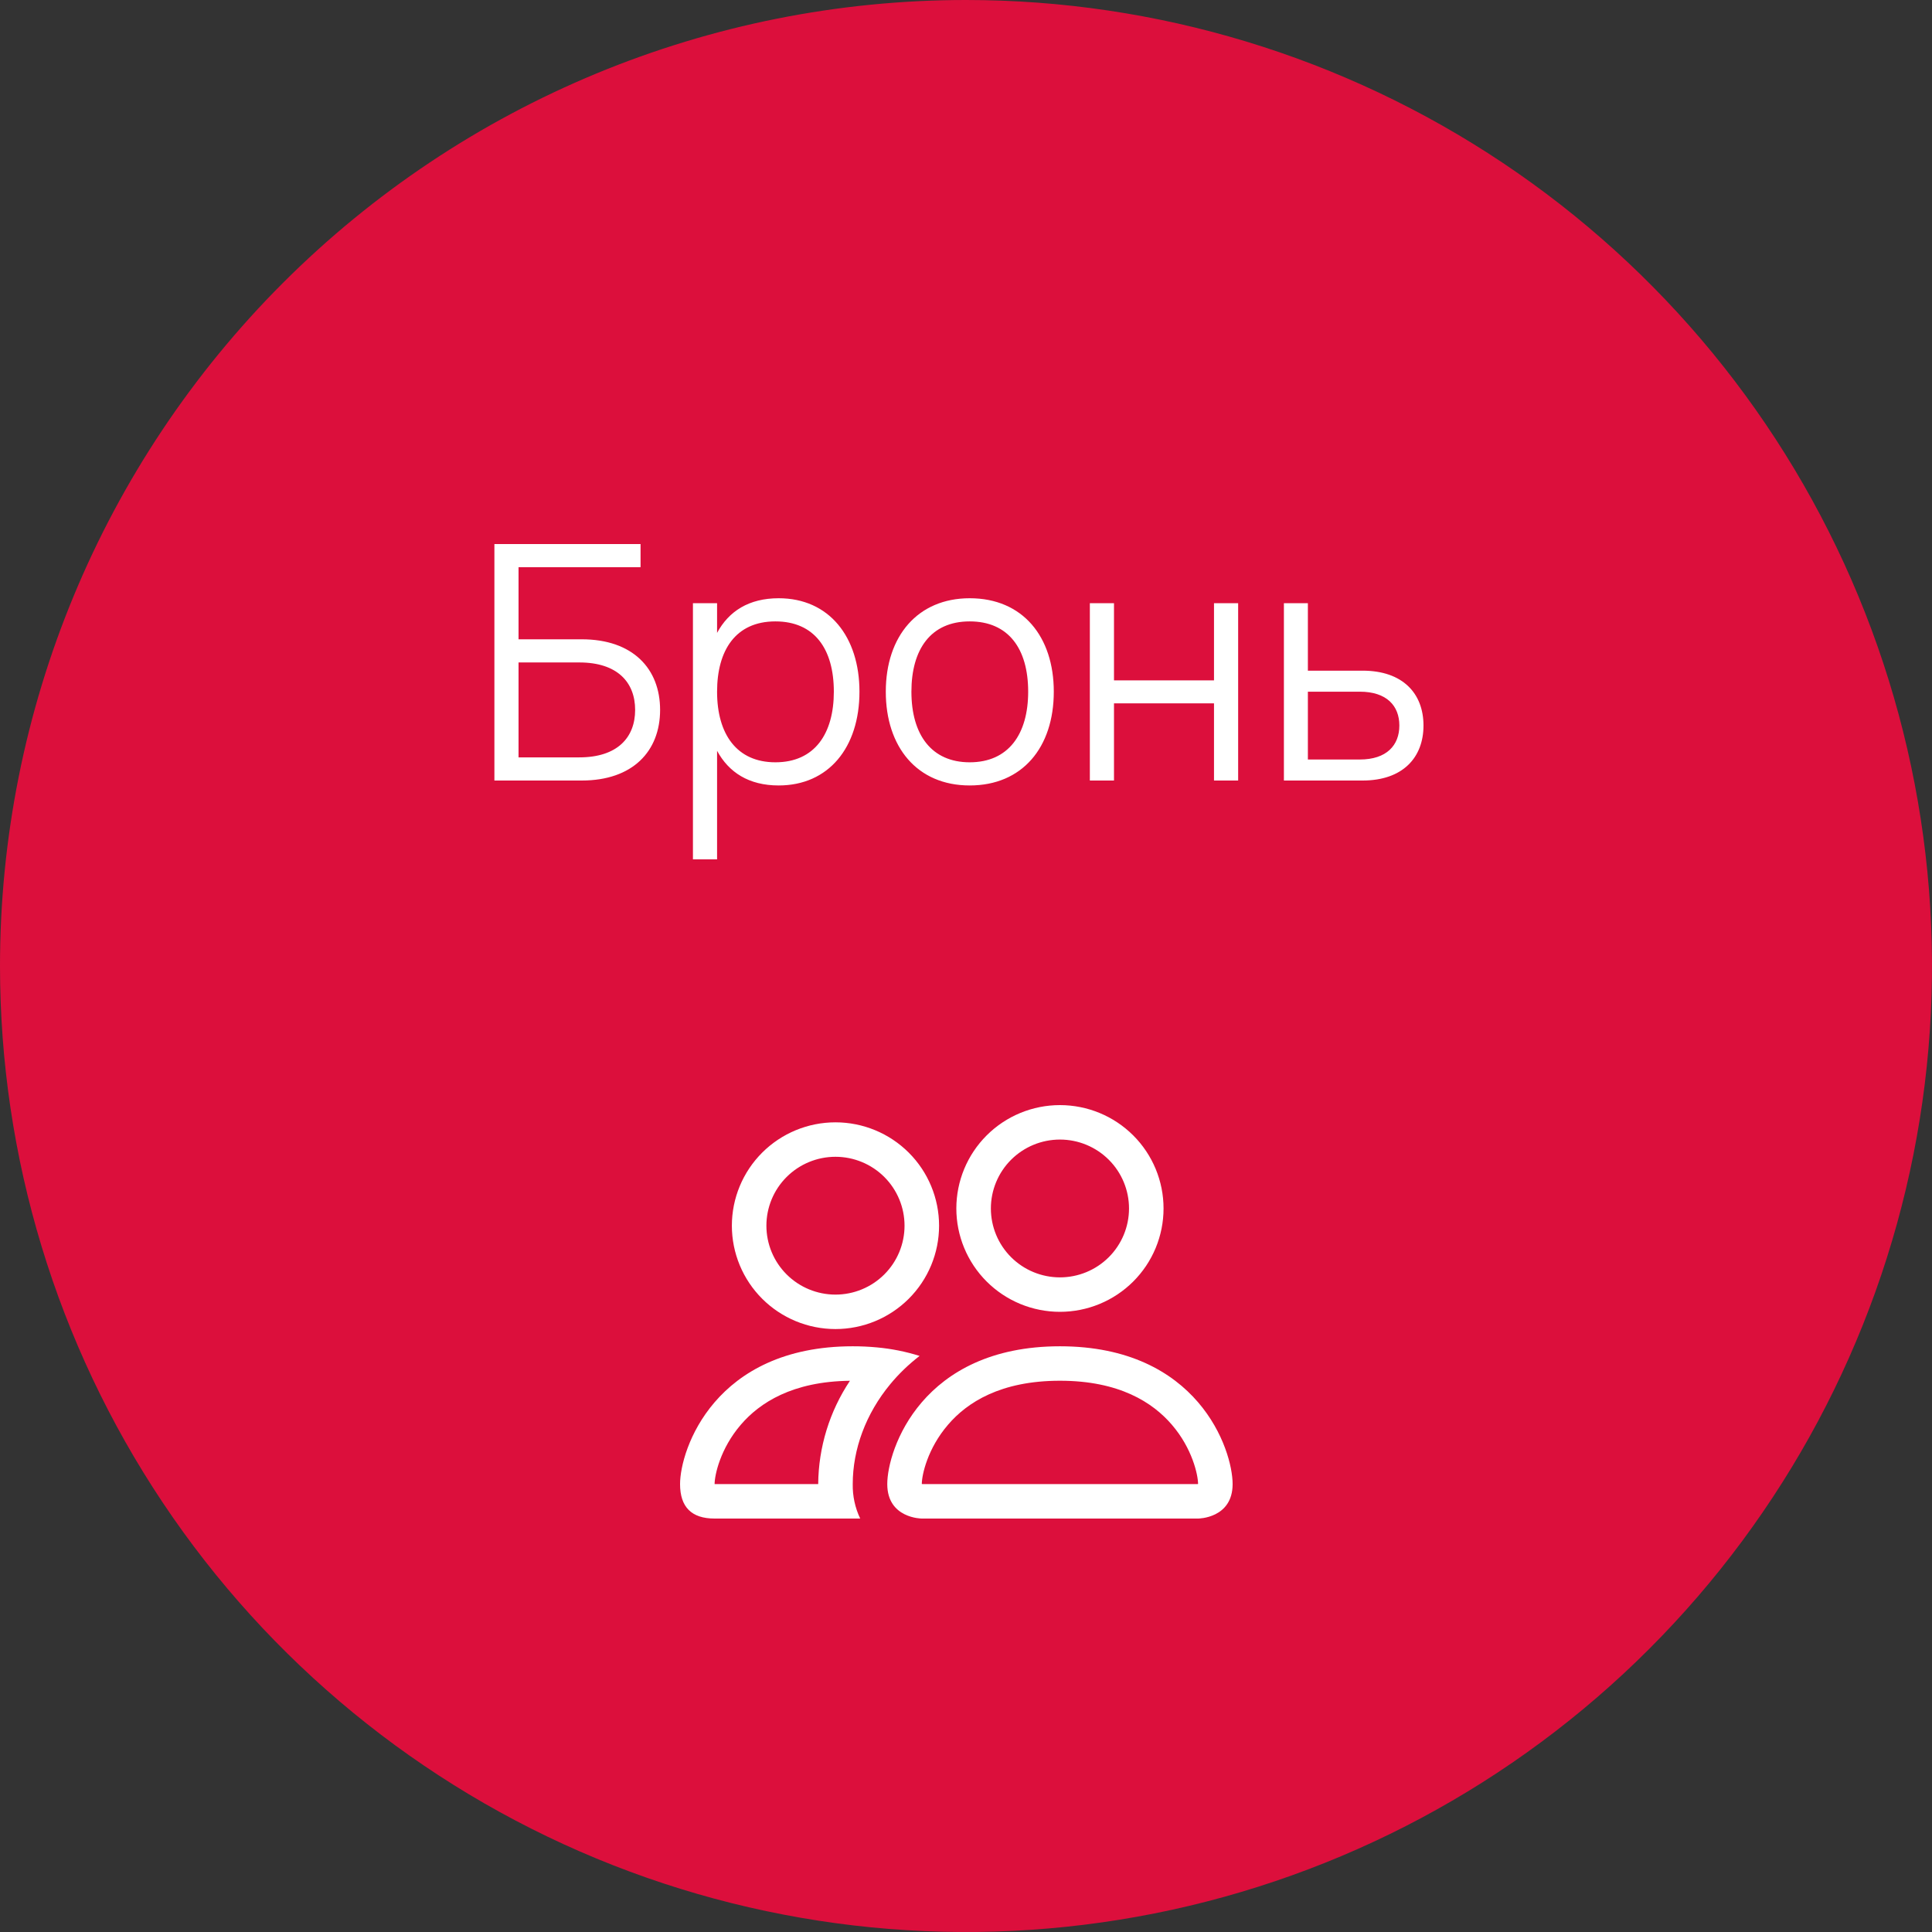
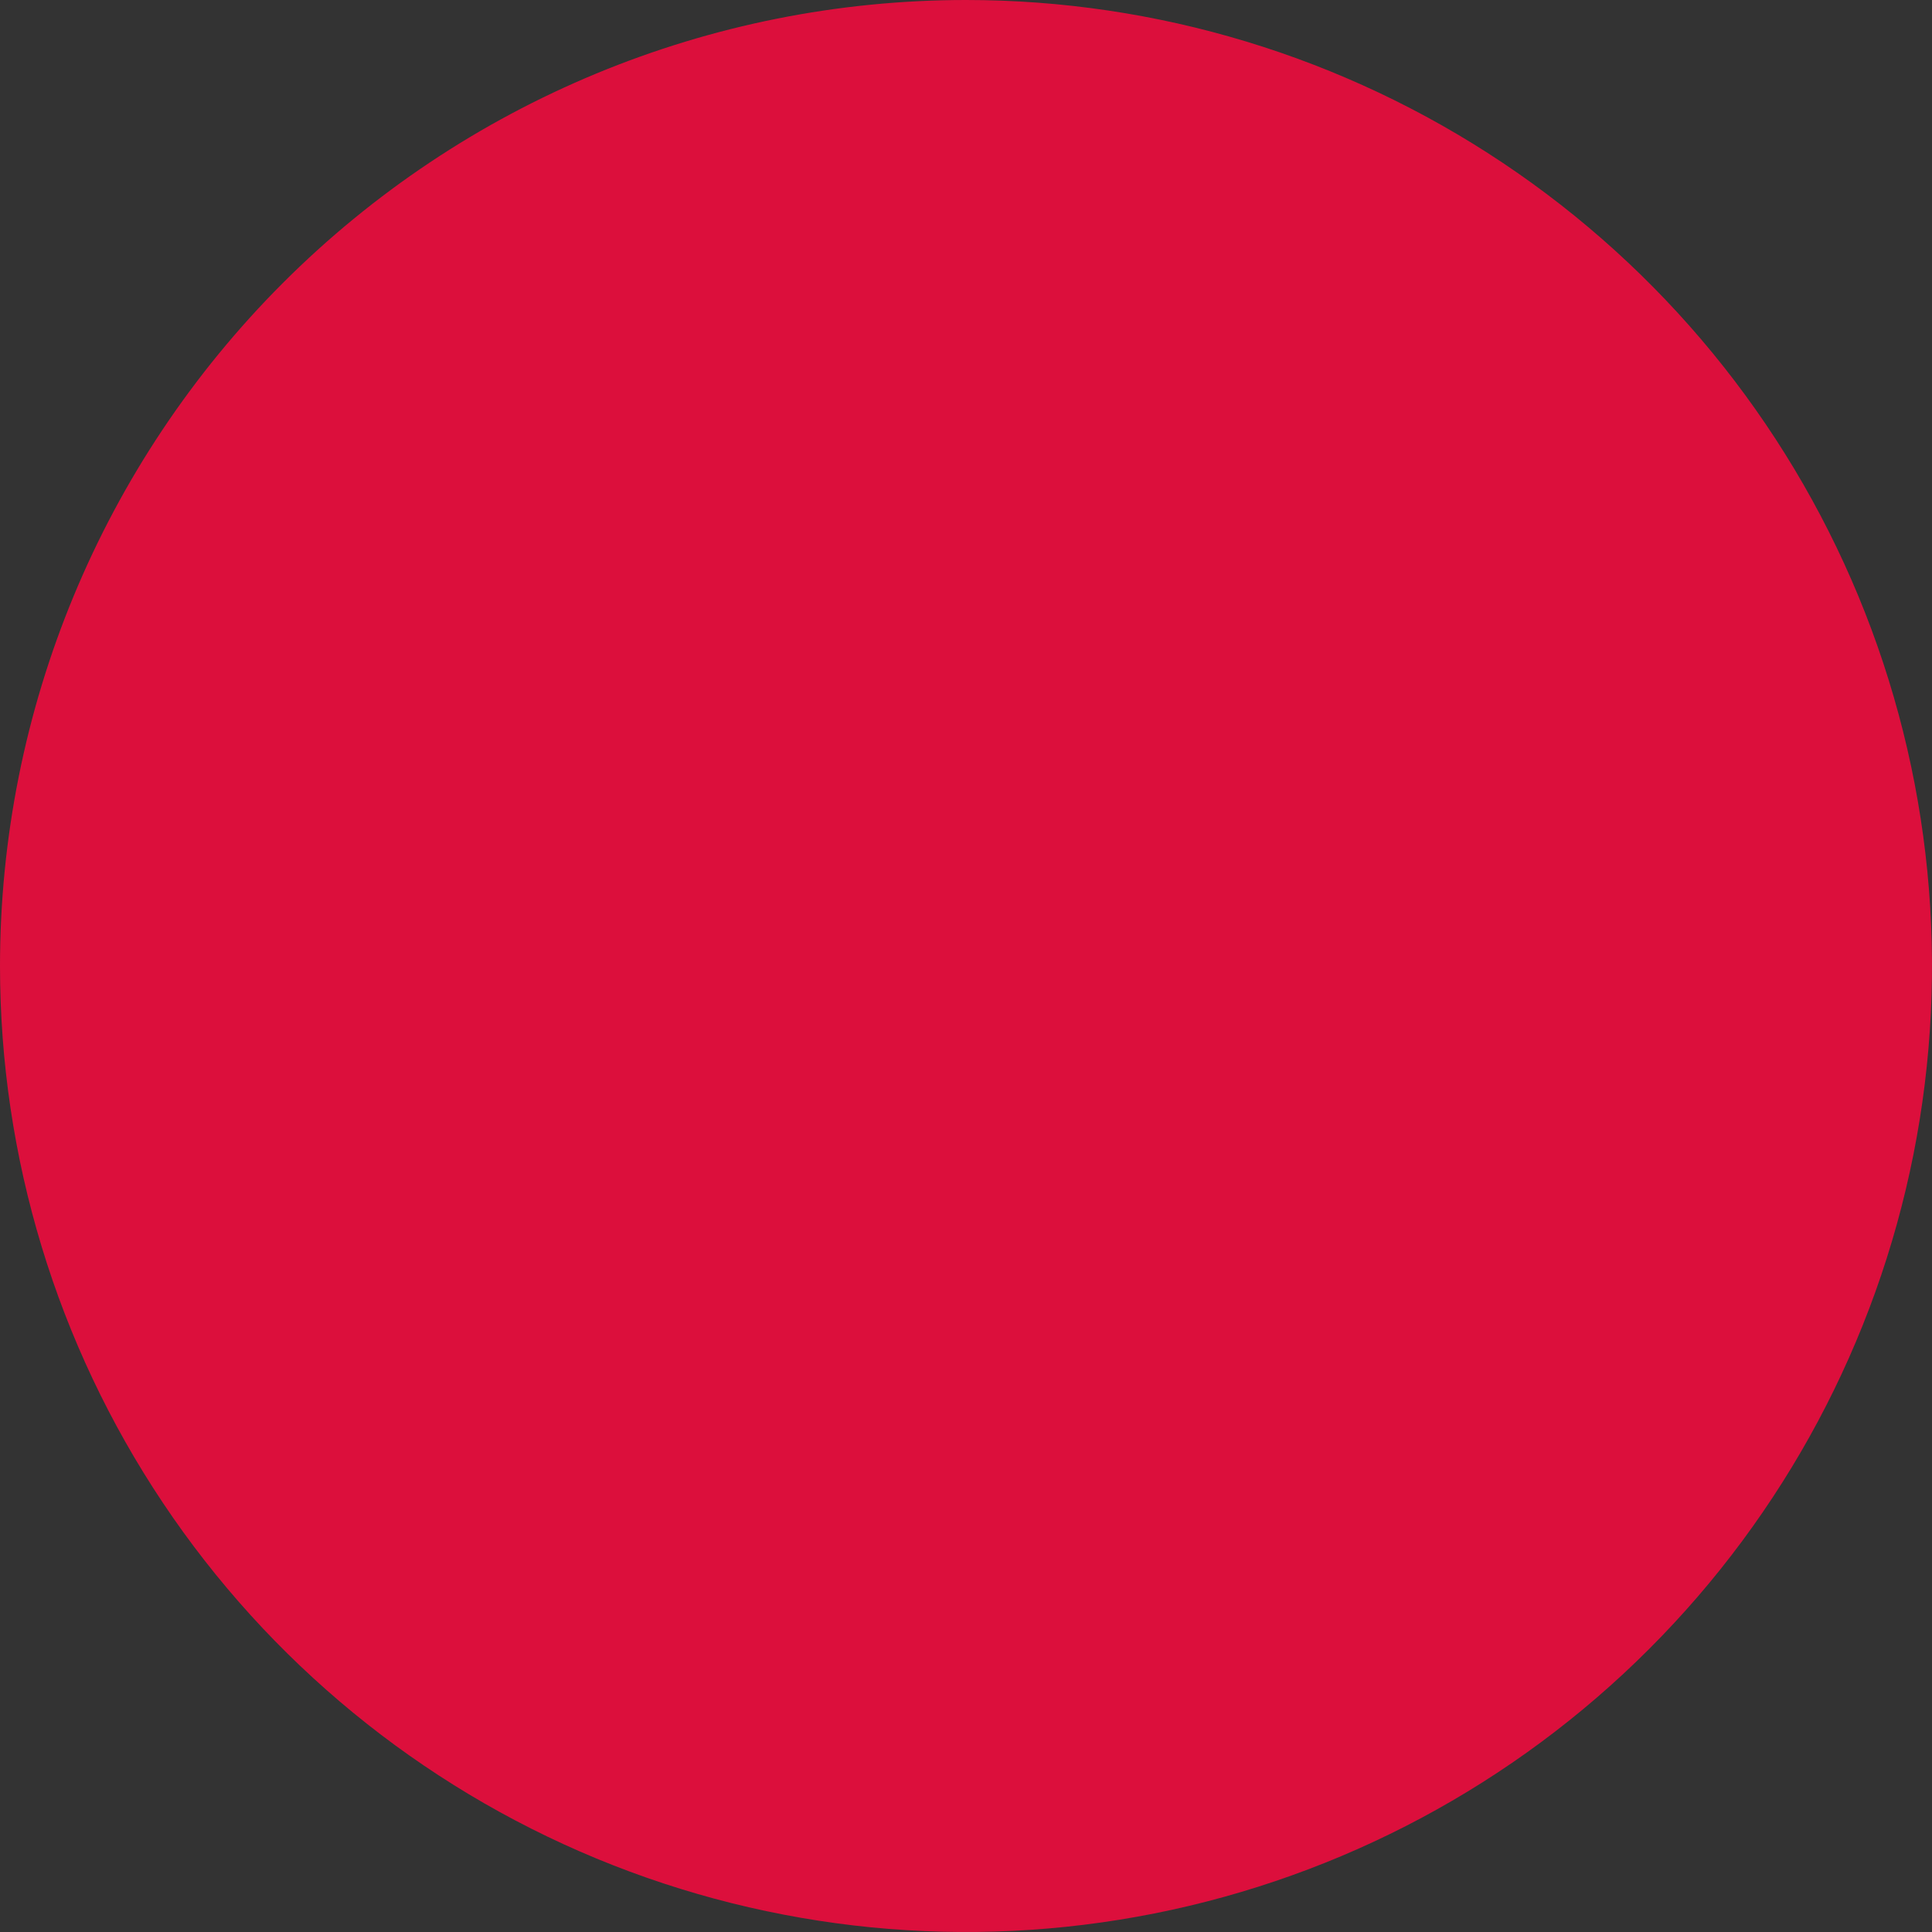
<svg xmlns="http://www.w3.org/2000/svg" width="500" height="500" viewBox="0 0 500 500" fill="none">
  <rect x="0" y="0" width="500" height="500" fill="#333333" stroke="none" />
  <path fill-rule="evenodd" clip-rule="evenodd" d="M250 0C299.445 0 347.78 14.662 388.892 42.133C430.004 69.603 462.047 108.648 480.967 154.329C499.89 200.011 504.844 250.277 495.196 298.773C485.549 347.268 461.739 391.814 426.776 426.777C391.813 461.74 347.268 485.553 298.772 495.195C250.277 504.842 200.011 499.893 154.329 480.97C108.648 462.048 69.603 430.005 42.133 388.893C14.662 347.781 0 299.446 0 250C0 183.696 26.339 120.107 73.223 73.223C120.107 26.339 183.696 0 250 0Z" fill="#DC0F3C" />
-   <path d="M127.95 202H150.56C163.778 202 170.833 194.392 170.833 183.725C170.833 173.057 163.778 165.45 150.56 165.45H134.198V146.792H165.775V140.8H127.95V202ZM134.198 196.007V171.442H149.923C159.783 171.442 164.373 176.585 164.373 183.725C164.373 190.865 159.783 196.007 149.923 196.007H134.198ZM185.579 222.4V194.307C188.597 199.875 193.782 203.275 201.517 203.275C214.437 203.275 222.427 193.457 222.427 179.007C222.427 164.812 214.564 154.825 201.517 154.825C193.824 154.825 188.597 158.182 185.579 163.792V156.1H179.332V222.4H185.579ZM200.667 197.282C190.722 197.282 185.579 190.057 185.579 179.007C185.579 168.297 190.382 160.817 200.667 160.817C210.782 160.817 215.797 167.957 215.797 179.007C215.797 189.845 210.867 197.282 200.667 197.282ZM250.96 203.275C264.56 203.275 272.72 193.457 272.72 179.007C272.72 164.77 264.688 154.825 250.96 154.825C237.53 154.825 229.243 164.6 229.243 179.007C229.243 193.287 237.318 203.275 250.96 203.275ZM250.96 197.282C241.1 197.282 235.873 190.185 235.873 179.007C235.873 168.085 240.845 160.817 250.96 160.817C260.948 160.817 266.09 167.83 266.09 179.007C266.09 190.015 260.99 197.282 250.96 197.282ZM288.301 202V182.025H314.183V202H320.431V156.1H314.183V176.075H288.301V156.1H282.053V202H288.301ZM352.63 202C363.043 202 368.398 196.05 368.398 187.762C368.398 179.475 363.043 173.567 352.63 173.567H338.478V156.1H332.273V202H352.63ZM338.478 196.56V179.007H351.908C358.878 179.007 362.15 182.662 362.15 187.762C362.15 192.862 358.878 196.56 351.908 196.56H338.478Z" fill="white" />
-   <path d="M310.062 393C310.062 393 319 393 319 384.083C319 375.167 310.062 348.417 274.312 348.417C238.562 348.417 229.625 375.167 229.625 384.083C229.625 393 238.562 393 238.562 393H310.062ZM238.759 384.083C238.693 384.074 238.628 384.062 238.562 384.048C238.571 381.694 240.055 374.864 245.355 368.711C250.289 362.942 258.958 357.333 274.312 357.333C289.658 357.333 298.328 362.951 303.27 368.711C308.57 374.864 310.045 381.703 310.062 384.048L309.991 384.066C309.949 384.073 309.908 384.078 309.866 384.083H238.759V384.083ZM274.312 330.583C279.053 330.583 283.6 328.704 286.952 325.36C290.304 322.016 292.188 317.48 292.188 312.75C292.188 308.02 290.304 303.484 286.952 300.14C283.6 296.796 279.053 294.917 274.312 294.917C269.572 294.917 265.025 296.796 261.673 300.14C258.321 303.484 256.438 308.02 256.438 312.75C256.438 317.48 258.321 322.016 261.673 325.36C265.025 328.704 269.572 330.583 274.312 330.583ZM301.125 312.75C301.125 316.263 300.431 319.741 299.084 322.987C297.737 326.232 295.762 329.181 293.272 331.665C290.782 334.149 287.826 336.119 284.573 337.464C281.32 338.808 277.834 339.5 274.312 339.5C270.791 339.5 267.305 338.808 264.052 337.464C260.799 336.119 257.843 334.149 255.353 331.665C252.863 329.181 250.888 326.232 249.541 322.987C248.194 319.741 247.5 316.263 247.5 312.75C247.5 305.655 250.325 298.851 255.353 293.835C260.382 288.818 267.201 286 274.312 286C281.424 286 288.243 288.818 293.272 293.835C298.3 298.851 301.125 305.655 301.125 312.75V312.75ZM237.99 350.913C234.415 349.79 230.73 349.052 226.997 348.711C224.9 348.512 222.794 348.414 220.688 348.417C184.938 348.417 176 375.167 176 384.083C176 390.031 178.976 393 184.938 393H222.618C221.293 390.216 220.632 387.164 220.688 384.083C220.688 375.078 224.057 365.876 230.429 358.189C232.601 355.568 235.13 353.116 237.99 350.913ZM219.973 357.333C214.683 365.263 211.825 374.559 211.75 384.083H184.938C184.938 381.765 186.403 374.899 191.73 368.711C196.601 363.04 205.065 357.512 219.973 357.342V357.333ZM189.406 317.208C189.406 310.114 192.231 303.31 197.259 298.293C202.288 293.277 209.108 290.458 216.219 290.458C223.33 290.458 230.15 293.277 235.178 298.293C240.206 303.31 243.031 310.114 243.031 317.208C243.031 324.303 240.206 331.107 235.178 336.123C230.15 341.14 223.33 343.958 216.219 343.958C209.108 343.958 202.288 341.14 197.259 336.123C192.231 331.107 189.406 324.303 189.406 317.208V317.208ZM216.219 299.375C211.478 299.375 206.931 301.254 203.579 304.598C200.227 307.943 198.344 312.479 198.344 317.208C198.344 321.938 200.227 326.474 203.579 329.818C206.931 333.163 211.478 335.042 216.219 335.042C220.959 335.042 225.506 333.163 228.858 329.818C232.21 326.474 234.094 321.938 234.094 317.208C234.094 312.479 232.21 307.943 228.858 304.598C225.506 301.254 220.959 299.375 216.219 299.375Z" fill="white" />
</svg>